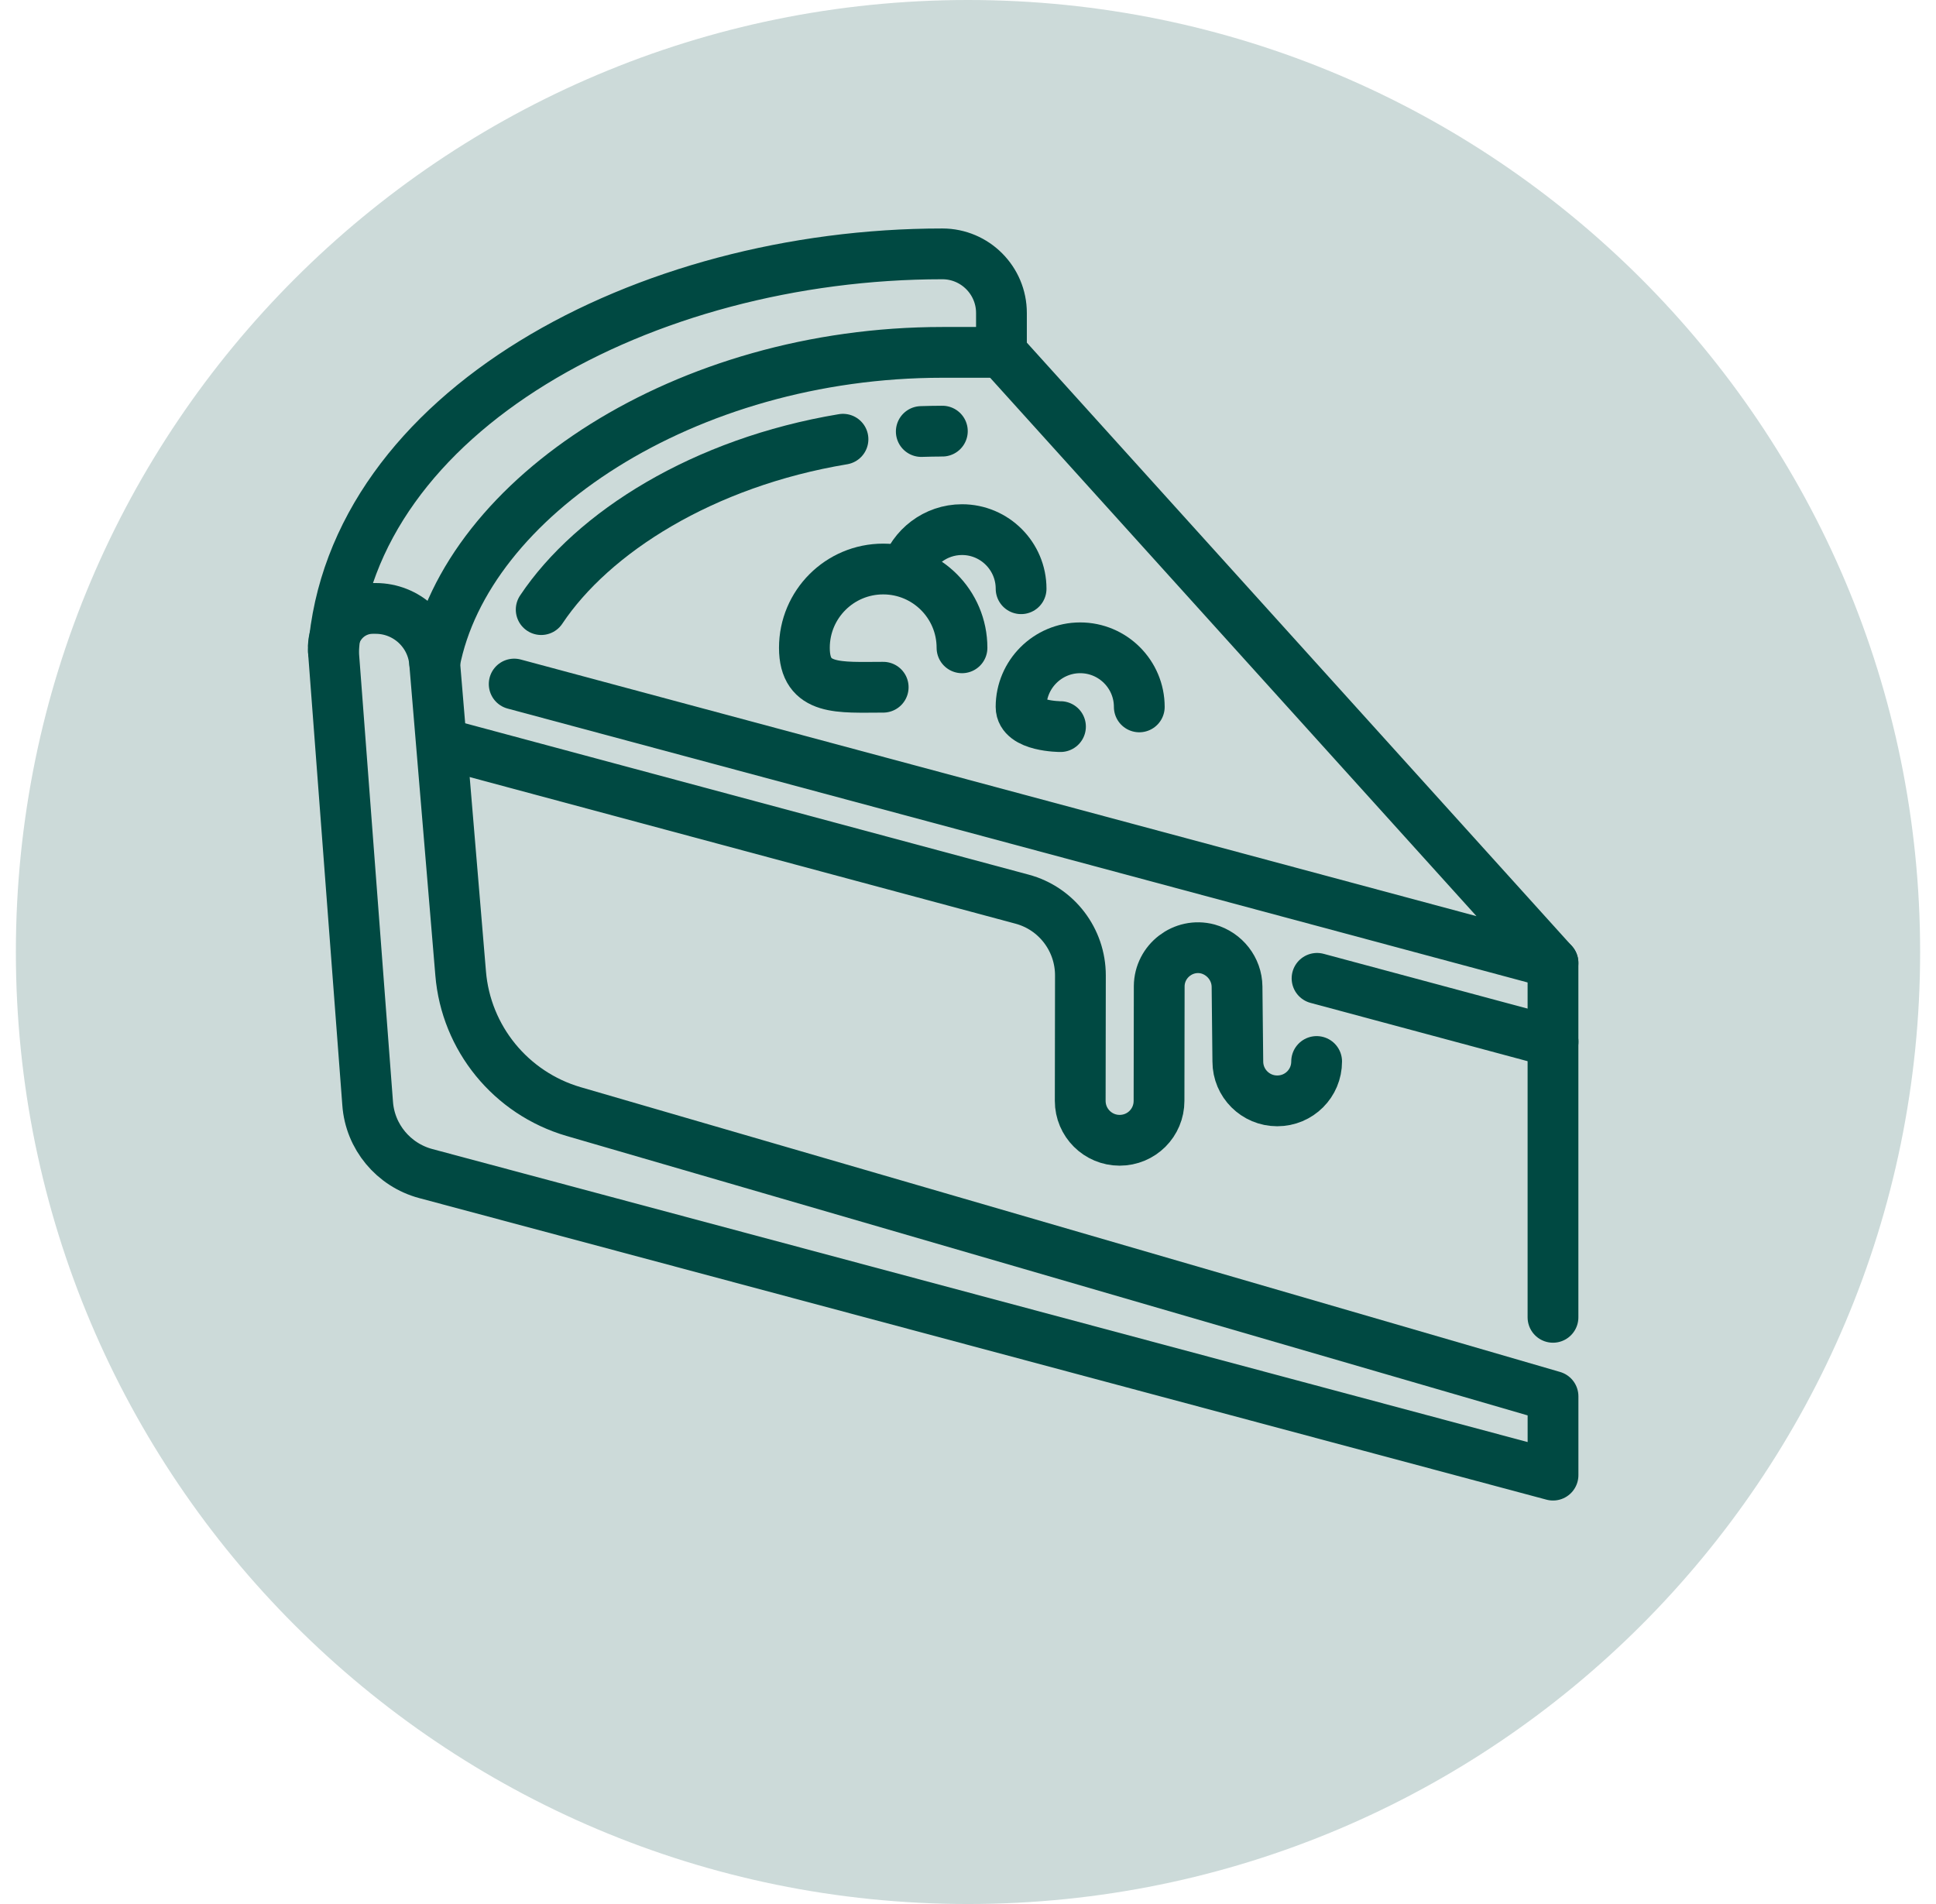
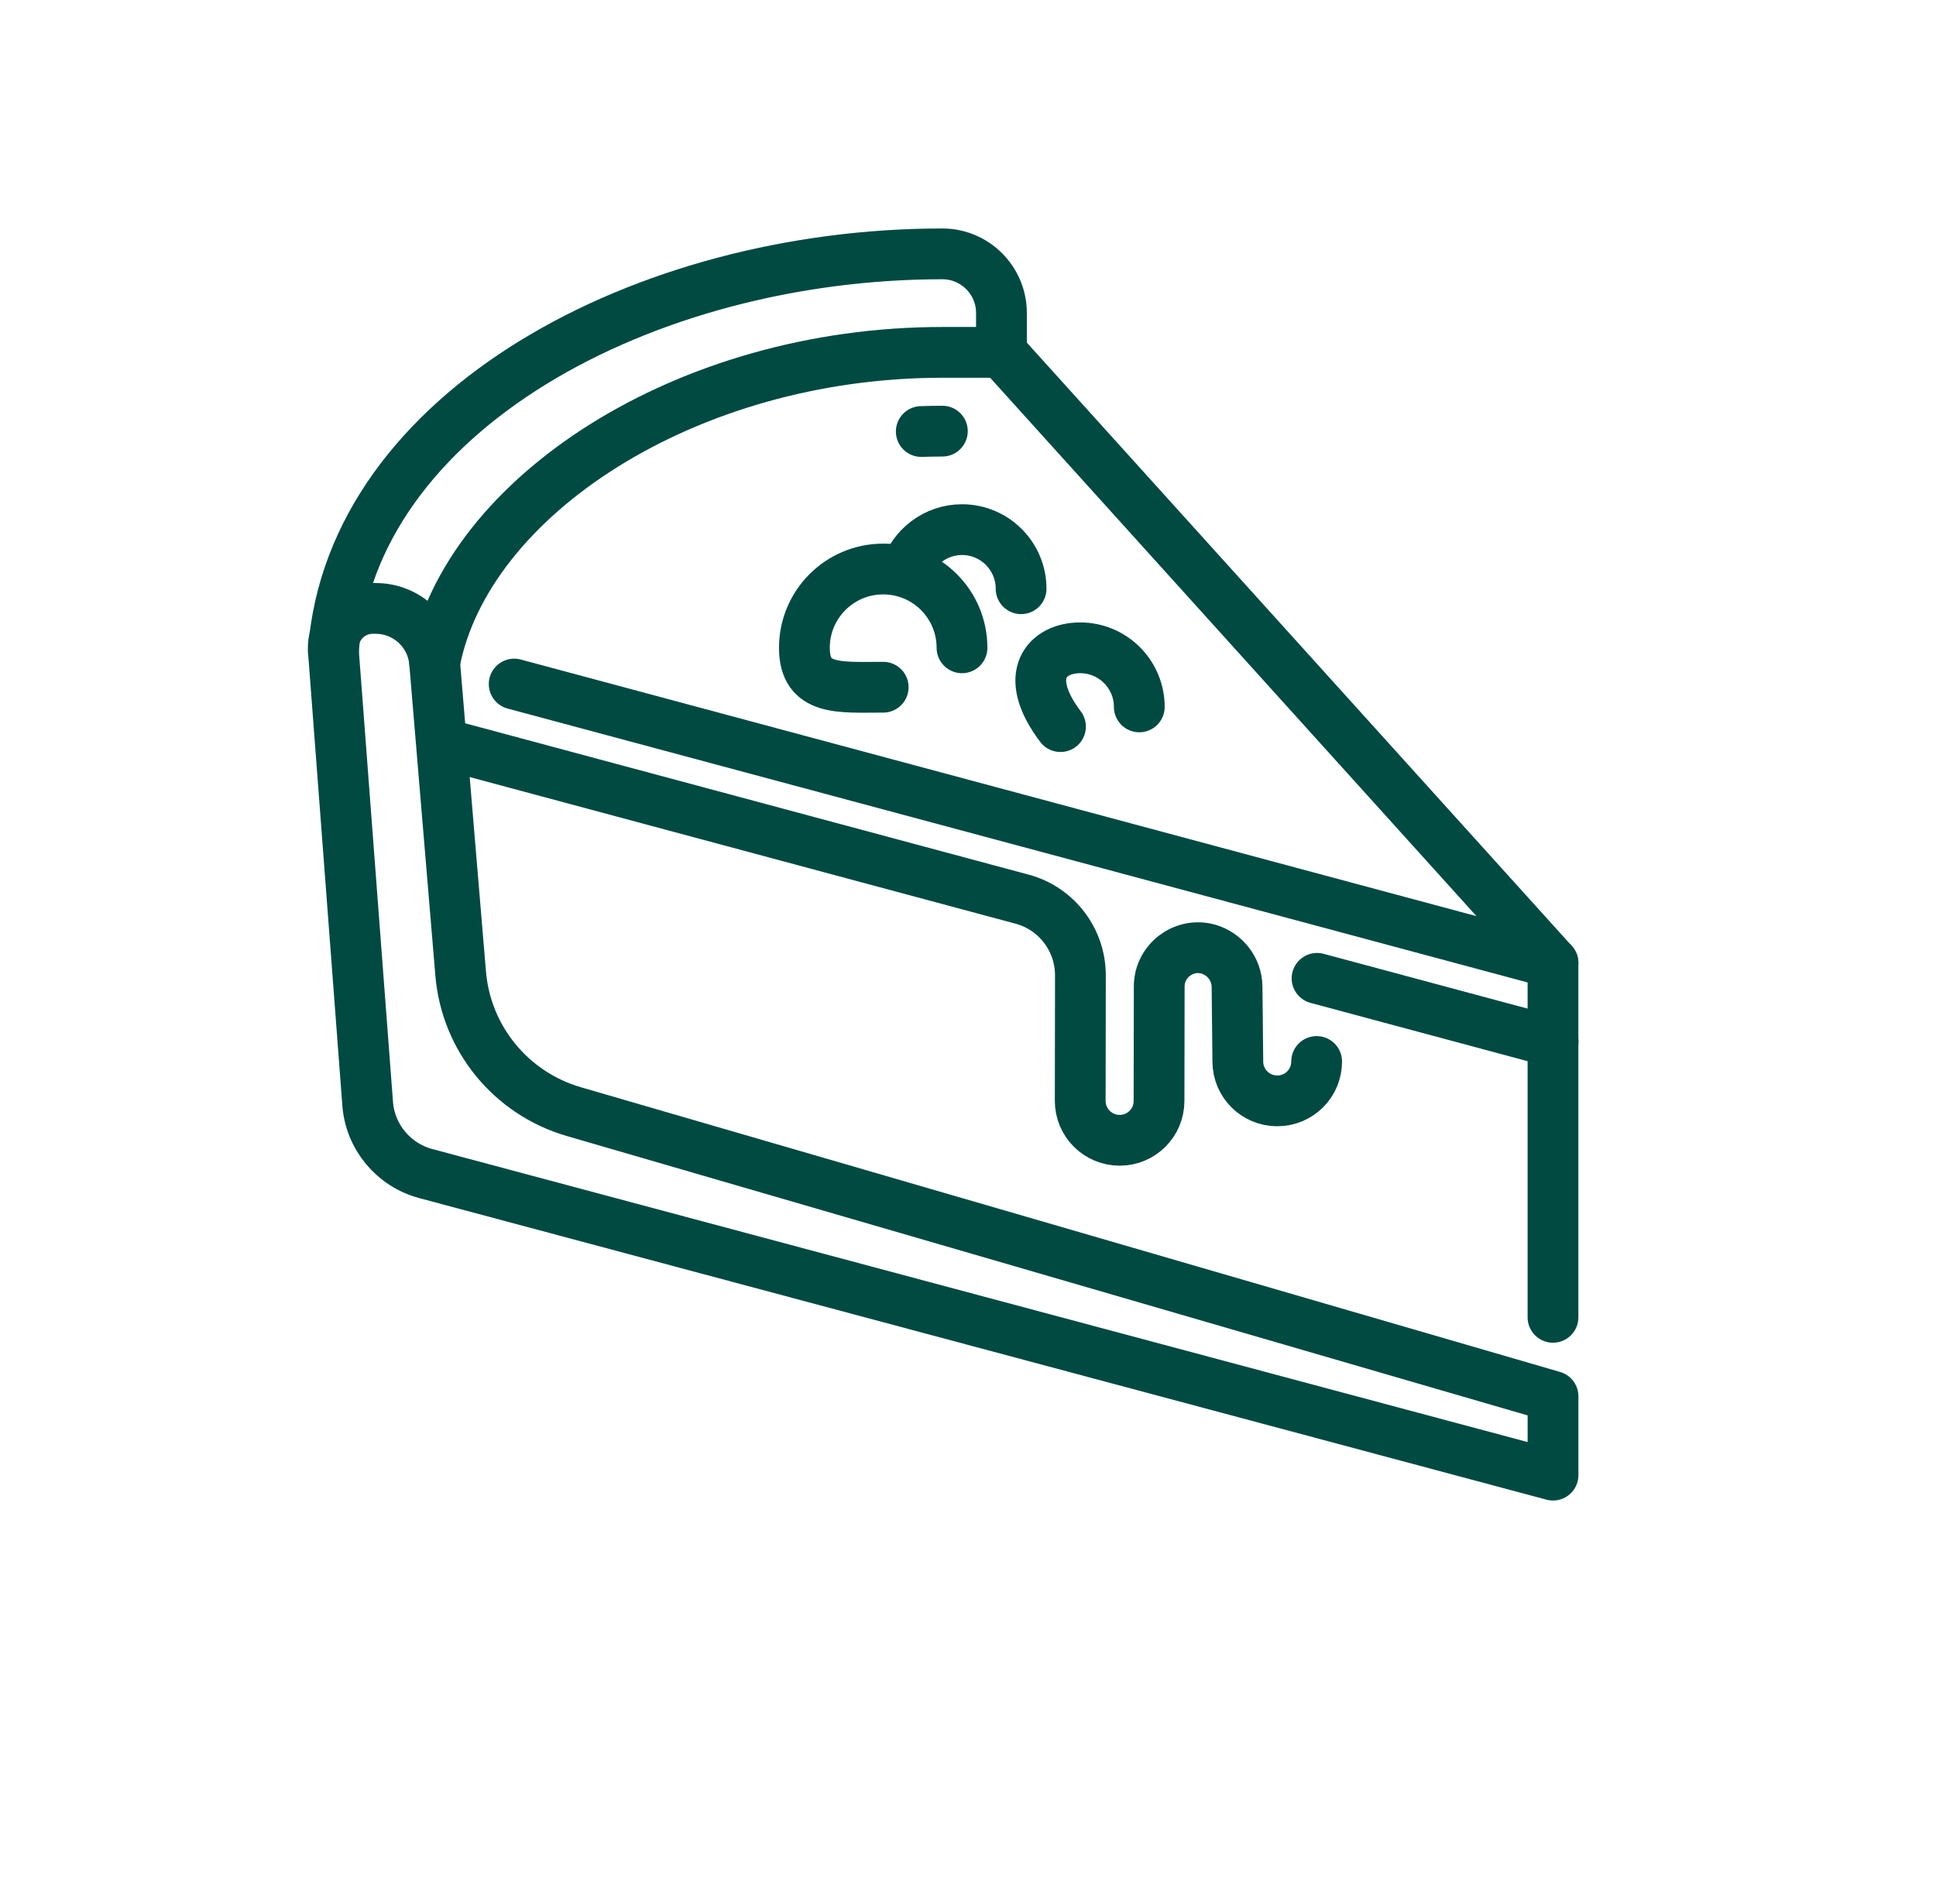
<svg xmlns="http://www.w3.org/2000/svg" width="61" height="60" viewBox="0 0 61 60" fill="none">
  <path d="M48.933 46.485L13.415 36.982C12.397 36.709 11.658 35.821 11.584 34.772L10.504 20.508C10.448 19.788 11.019 19.173 11.739 19.173H11.838C12.807 19.173 13.614 19.918 13.694 20.88L14.514 30.669C14.681 32.717 16.097 34.449 18.07 35.027L48.933 44.002V46.485Z" stroke="#004A42" stroke-width="1.6" stroke-miterlimit="10" stroke-linecap="round" stroke-linejoin="round" />
  <path d="M16.201 21.556L48.932 30.346L31.552 11.103" stroke="#004A42" stroke-width="1.6" stroke-miterlimit="10" stroke-linecap="round" stroke-linejoin="round" />
  <path d="M41.498 30.83L48.935 32.828" stroke="#004A42" stroke-width="1.6" stroke-miterlimit="10" stroke-linecap="round" stroke-linejoin="round" />
  <path d="M13.695 20.88C14.695 15.66 21.61 11.104 29.692 11.104H31.554V9.862C31.554 8.838 30.722 8 29.692 8C20.306 8 11.07 12.966 10.505 20.508" stroke="#004A42" stroke-width="1.6" stroke-miterlimit="10" stroke-linecap="round" stroke-linejoin="round" />
  <path d="M48.932 41.512V30.345" stroke="#004A42" stroke-width="1.6" stroke-miterlimit="10" stroke-linecap="round" stroke-linejoin="round" />
  <path d="M41.485 33.45C41.485 34.139 40.932 34.691 40.243 34.691C39.56 34.691 39.002 34.139 39.002 33.45L38.977 31.091C38.971 30.538 38.592 30.054 38.058 29.905C37.289 29.701 36.531 30.284 36.525 31.078L36.519 34.691C36.519 35.38 35.966 35.933 35.277 35.933C34.595 35.933 34.036 35.38 34.036 34.691L34.042 30.737C34.042 29.614 33.291 28.627 32.205 28.335L13.999 23.444" stroke="#004A42" stroke-width="1.6" stroke-miterlimit="10" stroke-linecap="round" stroke-linejoin="round" />
-   <path d="M26.561 13.841C22.16 14.573 18.678 16.771 17.052 19.21" stroke="#004A42" stroke-width="1.6" stroke-miterlimit="10" stroke-linecap="round" stroke-linejoin="round" />
  <path d="M29.692 13.586C29.469 13.586 29.245 13.592 29.028 13.598" stroke="#004A42" stroke-width="1.6" stroke-miterlimit="10" stroke-linecap="round" stroke-linejoin="round" />
-   <path d="M33.414 22.897C33.414 22.897 32.172 22.897 32.172 22.276C32.172 21.252 33.01 20.414 34.034 20.414C35.065 20.414 35.897 21.252 35.897 22.276" stroke="#004A42" stroke-width="1.6" stroke-miterlimit="10" stroke-linecap="round" stroke-linejoin="round" />
+   <path d="M33.414 22.897C32.172 21.252 33.01 20.414 34.034 20.414C35.065 20.414 35.897 21.252 35.897 22.276" stroke="#004A42" stroke-width="1.6" stroke-miterlimit="10" stroke-linecap="round" stroke-linejoin="round" />
  <path d="M27.828 21.656C26.456 21.656 25.345 21.786 25.345 20.414C25.345 19.043 26.456 17.931 27.828 17.931C29.2 17.931 30.311 19.043 30.311 20.414" stroke="#004A42" stroke-width="1.6" stroke-miterlimit="10" stroke-linecap="round" stroke-linejoin="round" />
  <path d="M28.529 18.006C28.765 17.249 29.473 16.69 30.311 16.69C31.341 16.69 32.173 17.528 32.173 18.552" stroke="#004A42" stroke-width="1.6" stroke-miterlimit="10" stroke-linecap="round" stroke-linejoin="round" />
-   <path opacity="0.2" d="M30.5 60C47.069 60 60.5 46.569 60.5 30C60.5 13.431 47.069 0 30.5 0C13.931 0 0.5 13.431 0.5 30C0.5 46.569 13.931 60 30.5 60Z" fill="#004A42" />
</svg>